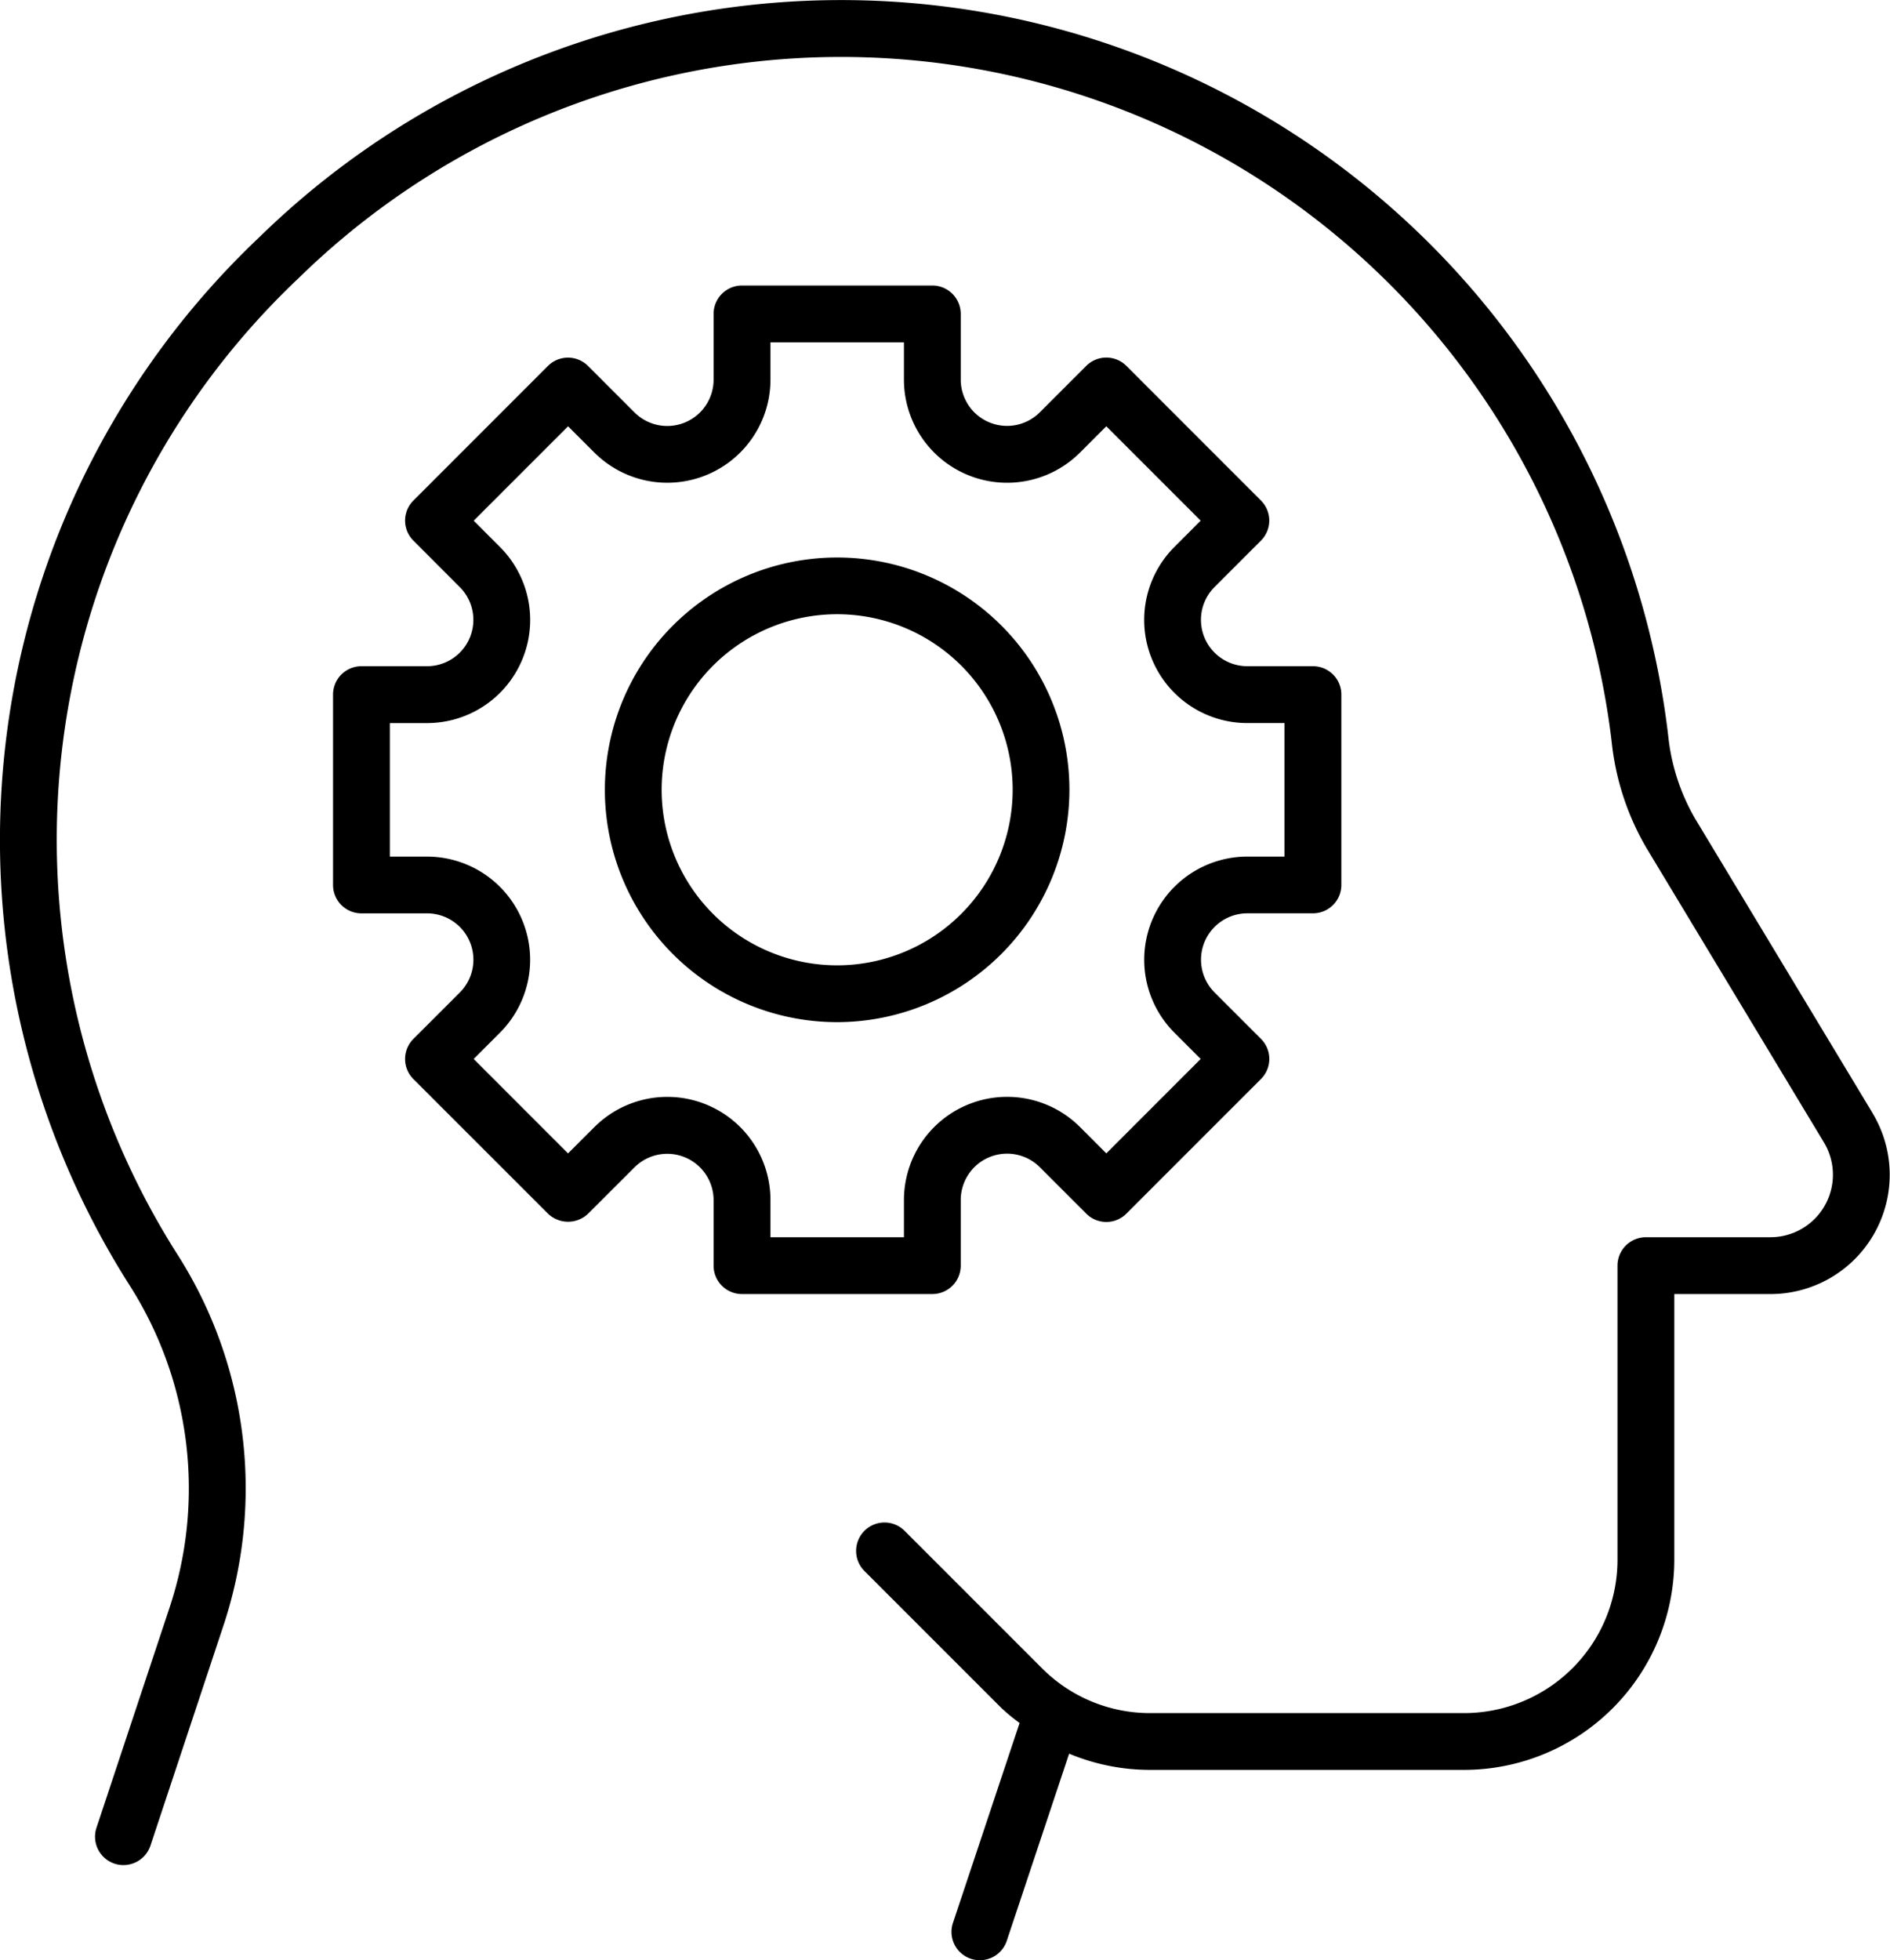
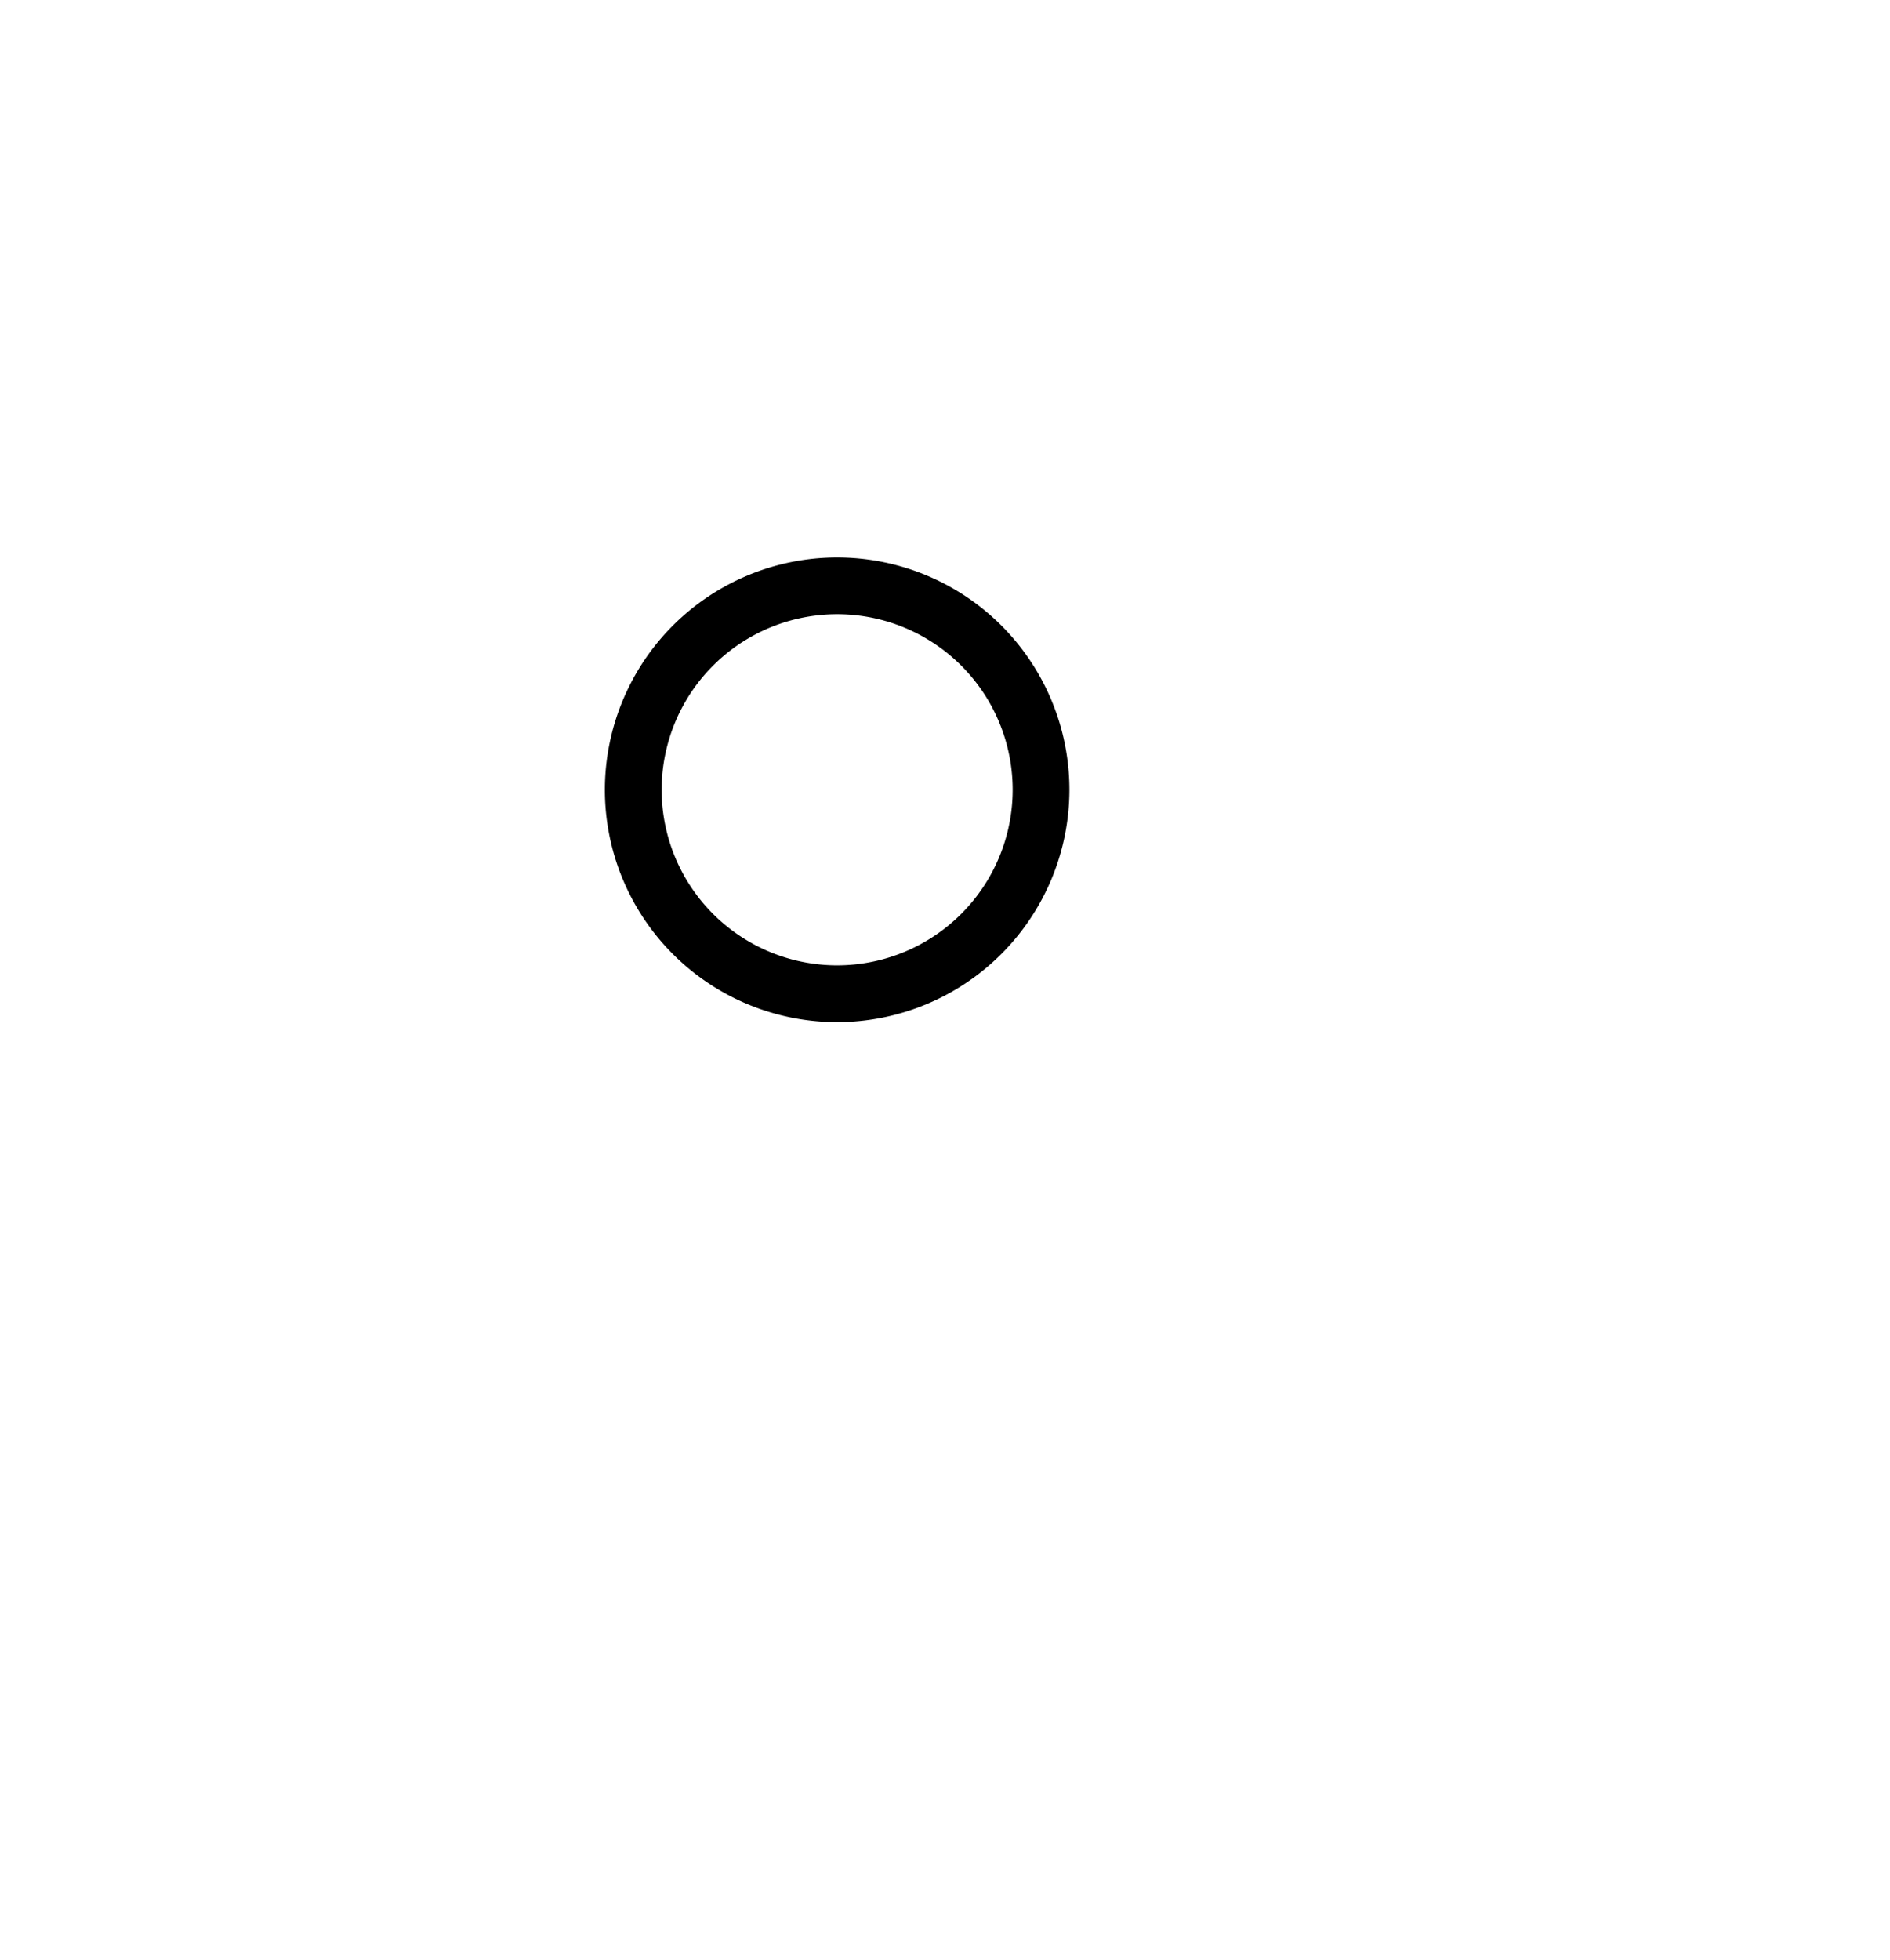
<svg xmlns="http://www.w3.org/2000/svg" width="130.966" height="135.805" viewBox="0 0 130.966 135.805">
  <defs>
    <clipPath id="a">
      <rect width="130.966" height="135.805" />
    </clipPath>
  </defs>
  <g transform="translate(0 0)">
    <g transform="translate(0 0)" clip-path="url(#a)">
-       <path d="M129.763,77.119,117.453,56.7a14.378,14.378,0,0,1-1.854-5.714A57.7,57.7,0,0,0,17.975,16.426,57.489,57.489,0,0,0,9,89.074a26.174,26.174,0,0,1,2.736,22.338l-5.05,15.21a1.968,1.968,0,0,0,1.25,2.487,1.891,1.891,0,0,0,.623.1,1.978,1.978,0,0,0,1.867-1.348l5.047-15.213a30.115,30.115,0,0,0-3.145-25.691A53.539,53.539,0,0,1,20.7,19.26a53.77,53.77,0,0,1,90.987,32.193,18.308,18.308,0,0,0,2.393,7.276l12.31,20.418a4.331,4.331,0,0,1-3.712,6.565l-8.627,0a1.968,1.968,0,0,0-1.968,1.968v20.374a10.636,10.636,0,0,1-10.626,10.626H79.709a10.558,10.558,0,0,1-7.512-3.114l-9.5-9.5a1.968,1.968,0,1,0-2.78,2.786l9.5,9.5a13.435,13.435,0,0,0,1.234,1.014l-4.616,13.847a1.963,1.963,0,0,0,1.24,2.487,1.942,1.942,0,0,0,.623.1,1.964,1.964,0,0,0,1.867-1.348l4.32-12.962a14.558,14.558,0,0,0,5.62,1.124h21.753a14.579,14.579,0,0,0,14.562-14.562V89.65l6.659,0a8.263,8.263,0,0,0,7.081-12.528" transform="translate(0 0.001)" />
-       <path d="M50.826,74.185V69.641a3.211,3.211,0,0,1,5.481-2.276l3.215,3.215a1.965,1.965,0,0,0,2.783,0l9.323-9.323a1.965,1.965,0,0,0,0-2.786l-3.215-3.215a3.213,3.213,0,0,1,2.273-5.481H75.23A1.966,1.966,0,0,0,77.2,47.81V34.624a1.966,1.966,0,0,0-1.968-1.968H70.686a3.213,3.213,0,0,1-2.273-5.485l3.215-3.215a1.965,1.965,0,0,0,0-2.78l-9.323-9.326a1.969,1.969,0,0,0-2.783,0l-3.215,3.215a3.209,3.209,0,0,1-5.481-2.27V8.25a1.969,1.969,0,0,0-1.968-1.968H35.672A1.966,1.966,0,0,0,33.7,8.25V12.8a3.211,3.211,0,0,1-5.485,2.27l-3.215-3.215a1.965,1.965,0,0,0-2.78,0L12.9,21.177a1.959,1.959,0,0,0,0,2.78l3.215,3.221a3.21,3.21,0,0,1-2.273,5.478H9.3A1.966,1.966,0,0,0,7.33,34.624V47.81A1.966,1.966,0,0,0,9.3,49.778h4.543a3.211,3.211,0,0,1,2.273,5.481L12.9,58.474a1.967,1.967,0,0,0,0,2.786l9.326,9.323a2.009,2.009,0,0,0,2.78,0l3.215-3.211A3.212,3.212,0,0,1,33.7,69.641v4.543a1.966,1.966,0,0,0,1.968,1.968H48.858a1.969,1.969,0,0,0,1.968-1.968M46.89,72.217H37.64V69.641a7.147,7.147,0,0,0-12.2-5.056l-1.826,1.823-6.539-6.542,1.82-1.82a7.147,7.147,0,0,0-5.053-12.2H11.266v-9.25h2.575A7.146,7.146,0,0,0,18.9,24.4l-1.823-1.826,6.539-6.539,1.826,1.823A7.149,7.149,0,0,0,37.64,12.8V10.218h9.25V12.8a7.148,7.148,0,0,0,12.2,5.056l1.823-1.823,6.539,6.539-1.82,1.823a7.146,7.146,0,0,0,5.053,12.2h2.575v9.25H70.686a7.147,7.147,0,0,0-5.053,12.2l1.82,1.82-6.539,6.542-1.823-1.826a7.148,7.148,0,0,0-12.2,5.06Z" transform="translate(15.748 13.498)" />
      <path d="M45.5,28.364A16.095,16.095,0,1,0,29.409,44.459,16.115,16.115,0,0,0,45.5,28.364M29.409,40.523A12.162,12.162,0,1,1,41.568,28.364,12.171,12.171,0,0,1,29.409,40.523" transform="translate(28.604 26.354)" />
    </g>
  </g>
</svg>